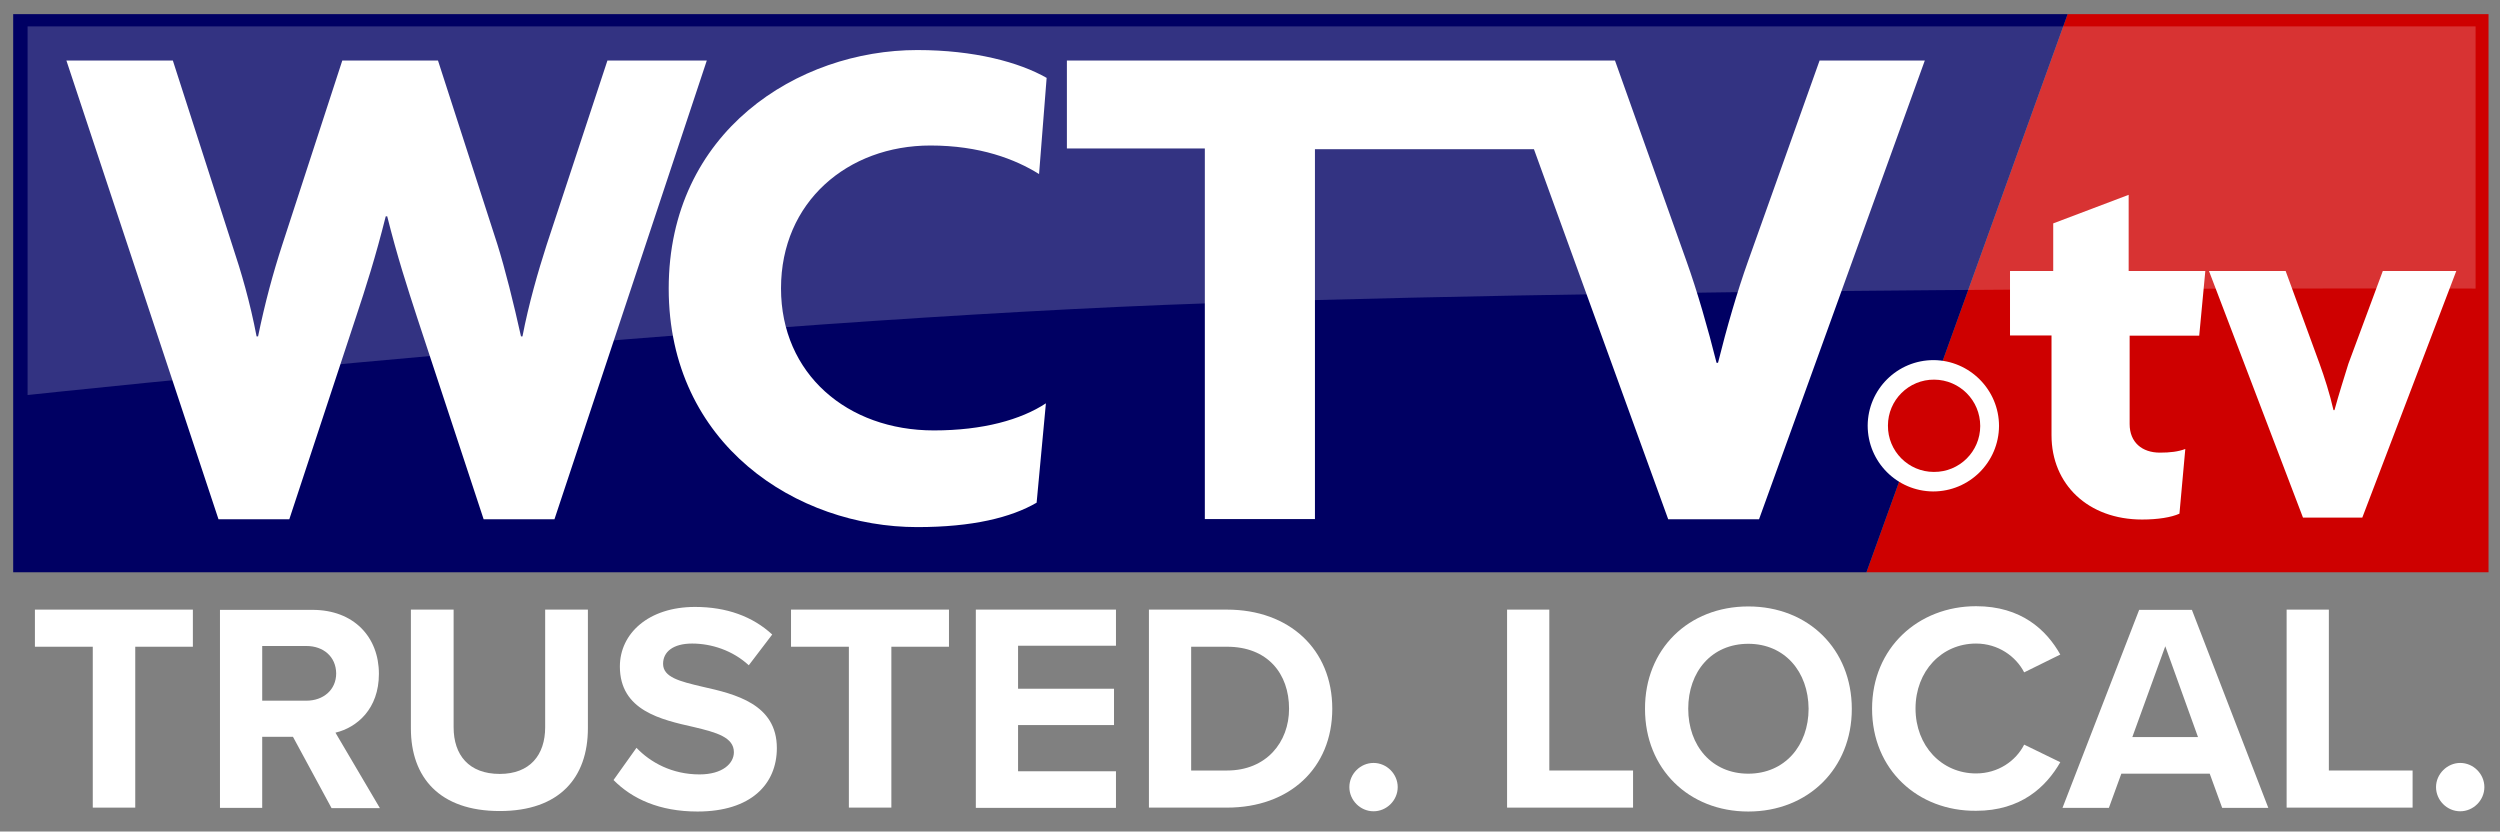
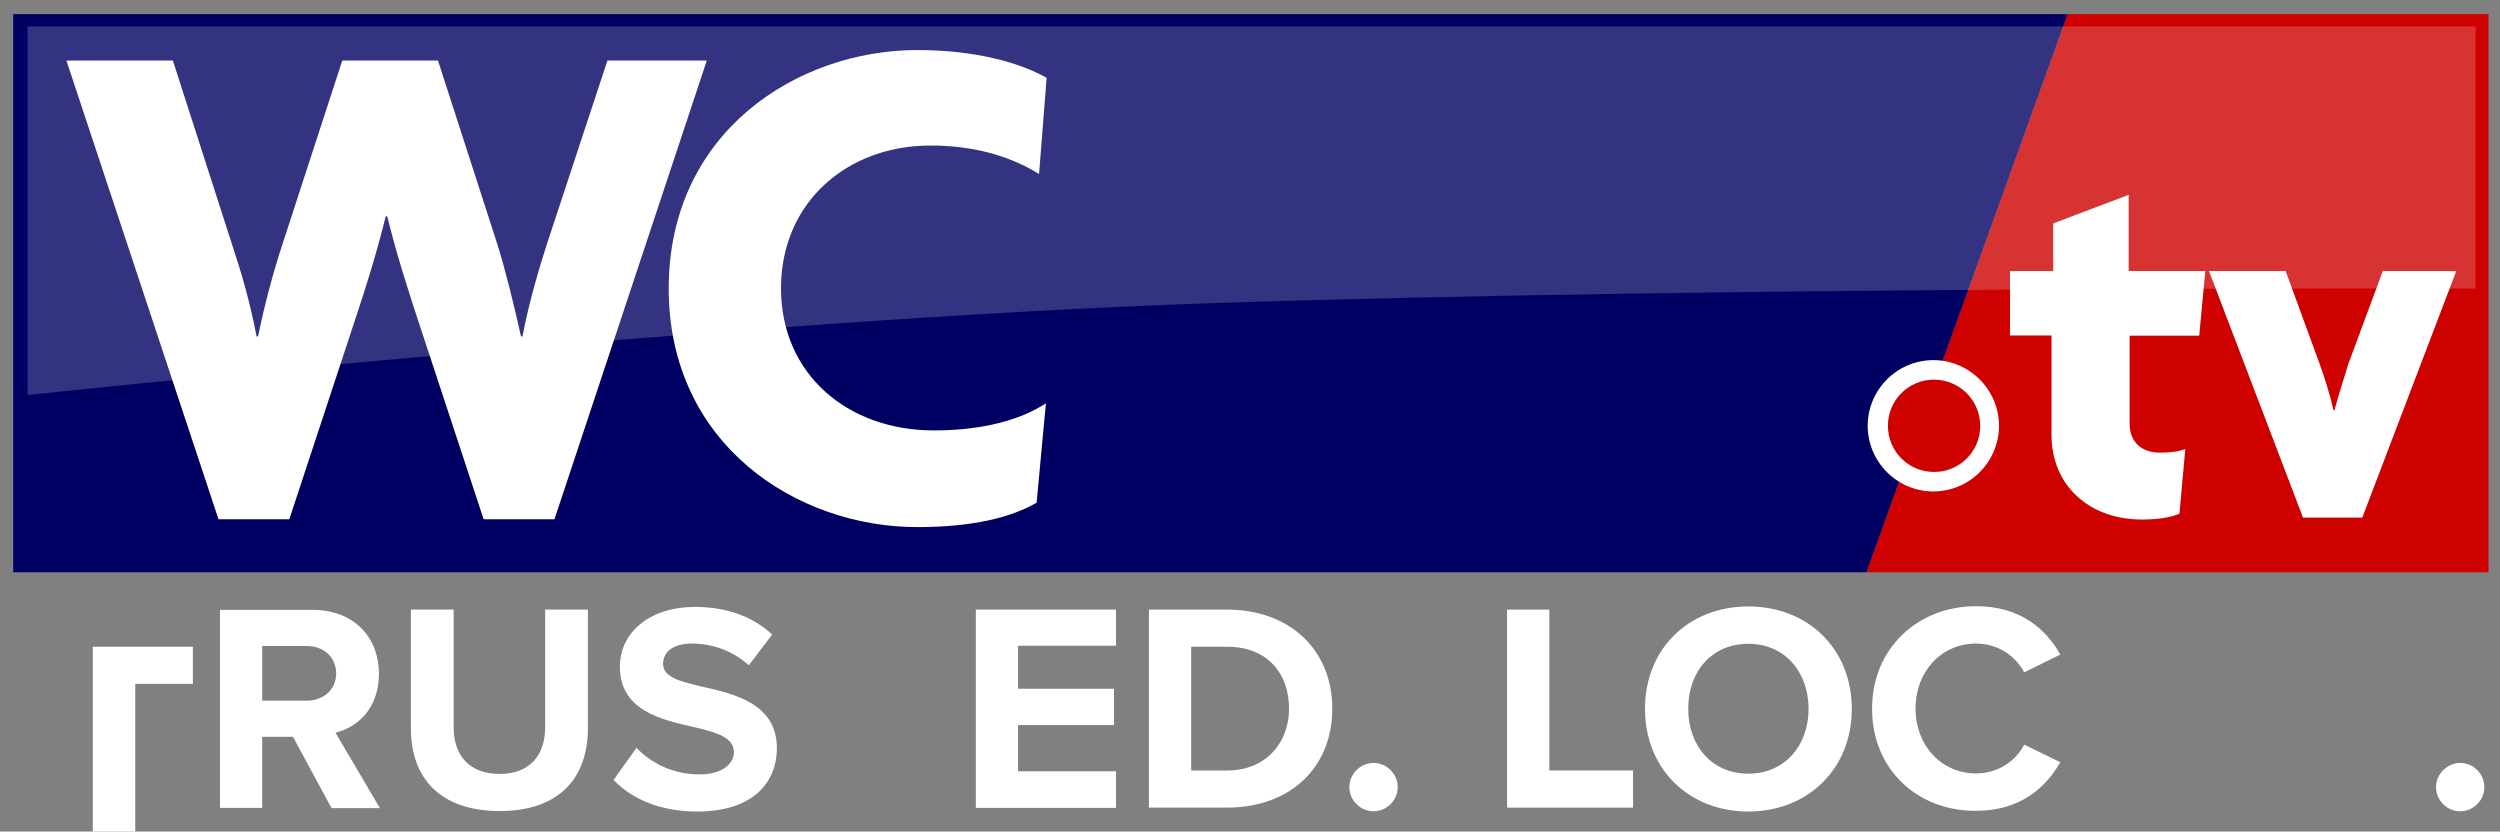
<svg xmlns="http://www.w3.org/2000/svg" version="1.1" id="Layer_1" x="0px" y="0px" viewBox="0 0 1024 340.6" style="enable-background:new 0 0 1024 340.6;" xml:space="preserve">
  <rect x="0" y="0" width="1024" height="340.6" fill="#808080" stroke="none" />
  <style type="text/css"> .st0{fill:#CE0000;} .st1{fill:#000063;} .st2{fill:#FFFFFF;} .st3{opacity:0.2;fill:#FFFFFF;} </style>
  <g>
    <polygon class="st0" points="846.9,5.8 1019.3,5.8 1019.3,234.4 764.5,234.4 " />
    <polygon class="st1" points="5.4,5.8 846.9,5.8 764.5,234.4 5.4,234.4 " />
    <path class="st2" d="M818.8,174.5c-0.1,14.8-12.1,26.8-27,26.8c-14.8-0.1-26.8-12.1-26.8-27c0.1-14.8,12.1-26.8,27-26.8 C806.8,147.6,818.8,159.7,818.8,174.5z" />
    <g>
      <path class="st2" d="M900.8,137.5h-28.5v36.2c0,7.5,5.1,11.7,12.4,11.7c4.2,0,7.5-0.4,10.4-1.5l-2.4,26.5 c-3.3,1.5-8.8,2.4-15.3,2.4c-22.1,0-37.1-14.4-37.1-34.5v-40.9h-17V111h17.7V91.5l30.9-11.7V111h31.4L900.8,137.5z" />
      <path class="st2" d="M967.6,212h-24.3l-38.5-101h31.4l13.9,38c2,5.5,4.2,12.4,5.7,19h0.4c1.8-6.6,4-13.5,5.7-19l14.1-38h30.1 L967.6,212z" />
    </g>
    <path class="st3" d="M1014,118.2c0,0-309-1-518.3,6c-195.8,6.6-484.4,37.6-484.4,37.6v-151H1014V118.2z" />
    <path class="st0" d="M811.1,174.5c0,10.4-8.5,18.9-19,18.8c-10.4,0-18.9-8.5-18.8-19c0-10.4,8.5-18.9,19-18.8 C802.7,155.6,811.1,164,811.1,174.5z" />
    <g>
      <path class="st2" d="M227.1,212.7h-29l-27.2-82.5c-4.1-12.6-8.2-25.2-12.3-41.6H158c-4.1,16.4-8.2,29.3-12.3,41.6l-27.2,82.5h-29 L27.2,24.8h43.6l24.3,75.5c3.8,11.4,7.3,23.4,10,37.5h0.6c2.9-14,6.1-25.8,9.9-37.5l24.6-75.5h39.2l24.3,75.2 c3.2,10.2,6.7,24.3,9.7,37.8h0.6c2.6-13.5,6.4-26.6,9.9-37.5l24.9-75.5h40.7L227.1,212.7z" />
      <path class="st2" d="M425.6,71.3c-9.7-6.1-24.3-11.7-44.5-11.7c-33.9,0-61.2,23.1-61.2,58.5c0,35.1,27.2,58.2,62.6,58.2 c20.2,0,35.7-4.4,45.9-11.1l-3.8,40.7c-10.5,6.1-26.3,10-48.9,10c-49.2,0-101.8-33.7-101.8-97.7c0-64.4,53-97.7,101.8-97.7 c23.4,0,41.8,5,53,11.4L425.6,71.3z" />
-       <path class="st2" d="M745.3,24.8L716,107c-4.4,12.3-8.8,27.5-12.3,41.6h-0.6c-3.5-14-7.9-29.3-12.3-41.6l-29.3-82.2h-41.2h-5.3 H437v36h56.5v151.8h45.1V61.1h89.7l55,151.6h37.2l67.9-187.9H745.3z" />
    </g>
    <g>
-       <path class="st2" d="M38,264.9H14.3v-15.2H79v15.2H55.4v65.9H38V264.9z" />
+       <path class="st2" d="M38,264.9H14.3H79v15.2H55.4v65.9H38V264.9z" />
      <path class="st2" d="M120,301.8h-12.6v29.1H90.1v-81.1H128c16.9,0,27.2,11.1,27.2,26.2c0,14.4-9,22-17.8,24.1l18.2,30.9h-19.8 L120,301.8z M125.5,264.6h-18.1v22.4h18.1c6.9,0,12.2-4.4,12.2-11.2C137.6,268.9,132.4,264.6,125.5,264.6z" />
      <path class="st2" d="M168.3,249.7h17.5v48.2c0,11.3,6.2,19.1,18.9,19.1c12.4,0,18.6-7.8,18.6-19.1v-48.2h17.5v48.6 c0,20.2-11.6,33.9-36.1,33.9c-24.8,0-36.4-13.9-36.4-33.8V249.7z" />
      <path class="st2" d="M260.7,306.3c5.7,6,14.6,10.9,25.8,10.9c9.5,0,14.1-4.5,14.1-9.1c0-6.1-7.1-8.1-16.4-10.3 c-13.3-3-30.3-6.7-30.3-24.8c0-13.5,11.7-24.4,30.8-24.4c12.9,0,23.6,3.9,31.6,11.3l-9.6,12.6c-6.6-6.1-15.3-8.9-23.2-8.9 c-7.8,0-11.9,3.4-11.9,8.3c0,5.5,6.8,7.2,16.2,9.4c13.4,3,30.4,7.1,30.4,25.1c0,14.8-10.6,26-32.5,26c-15.6,0-26.8-5.2-34.4-12.9 L260.7,306.3z" />
-       <path class="st2" d="M347.7,264.9h-23.7v-15.2h64.7v15.2h-23.6v65.9h-17.4V264.9z" />
      <path class="st2" d="M399.7,249.7h57.4v14.8H417v17.6h39.3V297H417v18.9h40.1v15h-57.4V249.7z" />
      <path class="st2" d="M470.6,249.7h32c25.4,0,43.1,16.2,43.1,40.6c0,24.4-17.6,40.5-43.1,40.5h-32V249.7z M502.6,315.6 c16.1,0,25.4-11.6,25.4-25.3c0-14.4-8.8-25.4-25.4-25.4h-14.7v50.7H502.6z" />
      <path class="st2" d="M562.6,312.5c5.4,0,9.9,4.5,9.9,9.9s-4.5,9.9-9.9,9.9c-5.4,0-9.9-4.5-9.9-9.9S557.2,312.5,562.6,312.5z" />
      <path class="st2" d="M617.3,249.7h17.3v65.9h34.3v15.2h-51.6V249.7z" />
      <path class="st2" d="M716.1,248.4c24.6,0,42.4,17.5,42.4,42c0,24.4-17.9,42-42.4,42c-24.4,0-42.3-17.5-42.3-42 C673.7,265.9,691.6,248.4,716.1,248.4z M716.1,263.7c-15,0-24.6,11.4-24.6,26.6c0,15.1,9.6,26.6,24.6,26.6 c15,0,24.7-11.6,24.7-26.6C740.7,275.1,731,263.7,716.1,263.7z" />
      <path class="st2" d="M766.8,290.3c0-24.9,18.9-42,42.6-42c18.5,0,28.8,9.7,34.5,19.8l-14.8,7.3c-3.4-6.6-10.7-11.8-19.7-11.8 c-14.1,0-24.8,11.3-24.8,26.6c0,15.3,10.7,26.6,24.8,26.6c9,0,16.3-5.1,19.7-11.8l14.8,7.2c-5.8,10.1-16.1,19.9-34.5,19.9 C785.6,332.3,766.8,315.3,766.8,290.3z" />
-       <path class="st2" d="M905.1,316.9h-36.2l-5.1,14h-19l31.4-81.1h21.6l31.3,81.1h-18.9L905.1,316.9z M873.4,301.9h26.9l-13.4-37.2 L873.4,301.9z" />
-       <path class="st2" d="M936.6,249.7h17.3v65.9h34.3v15.2h-51.6V249.7z" />
      <path class="st2" d="M1007.7,312.5c5.4,0,9.9,4.5,9.9,9.9s-4.5,9.9-9.9,9.9c-5.4,0-9.9-4.5-9.9-9.9S1002.4,312.5,1007.7,312.5z" />
    </g>
  </g>
</svg>